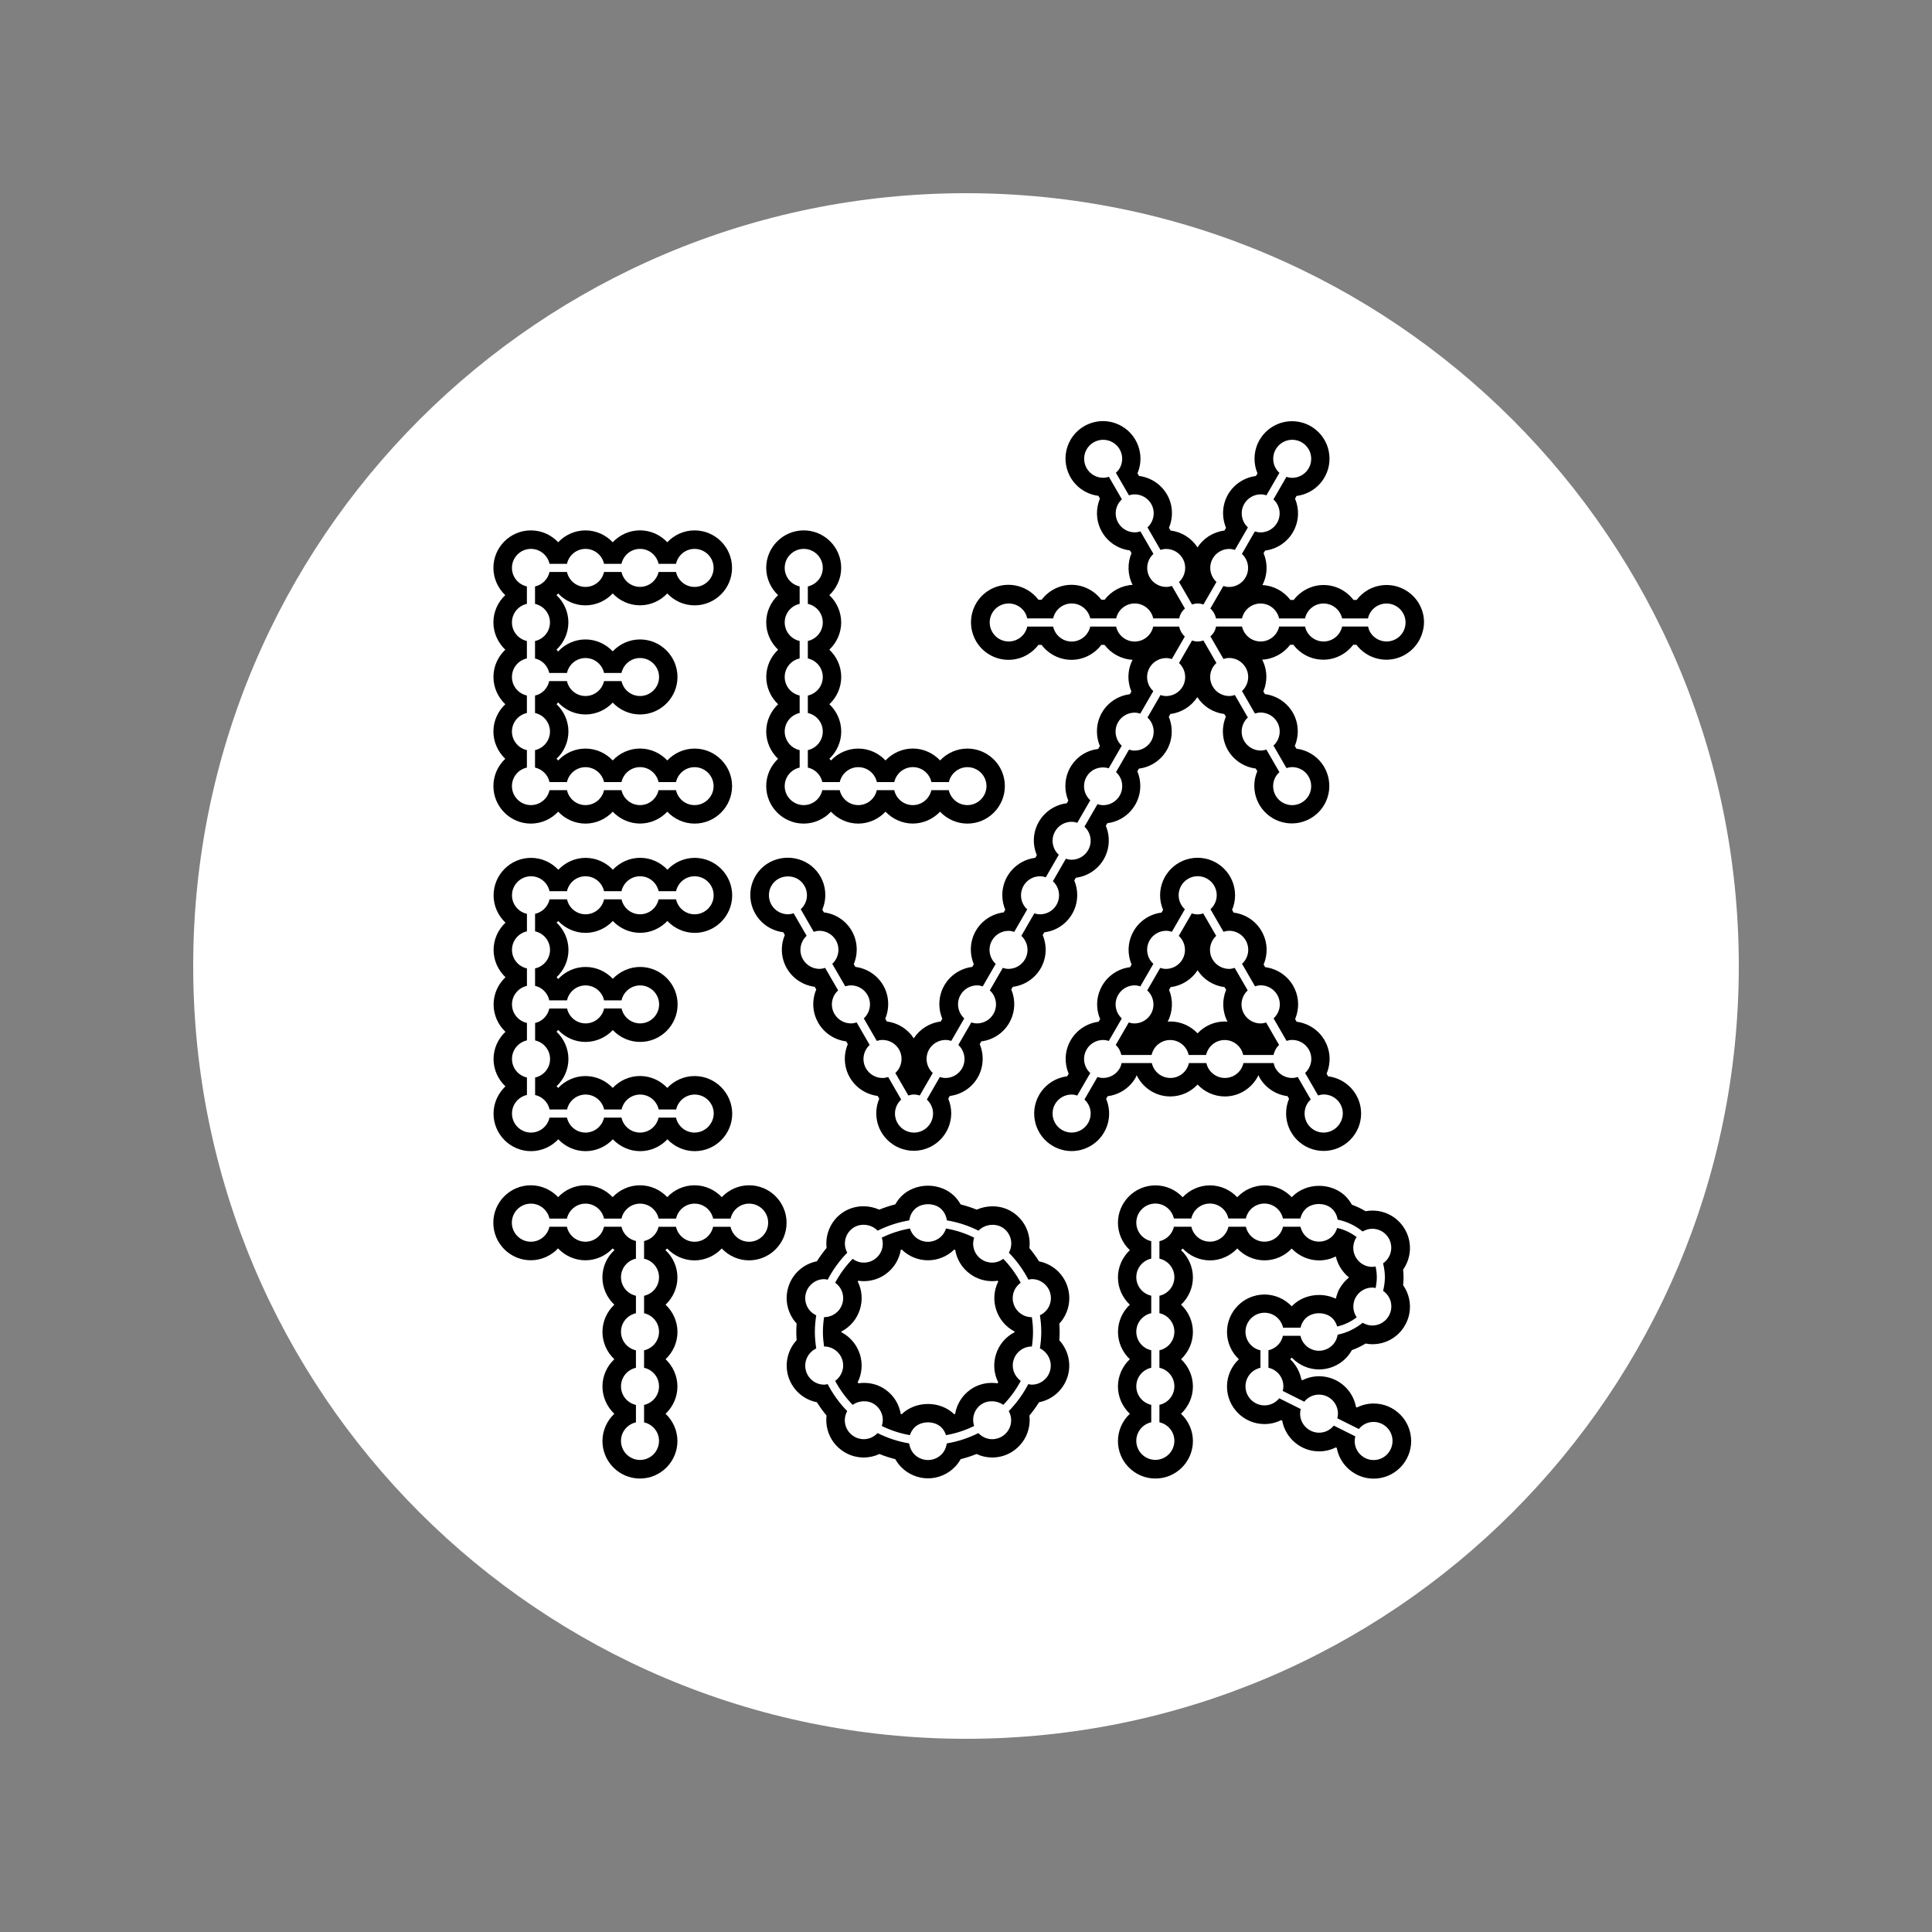
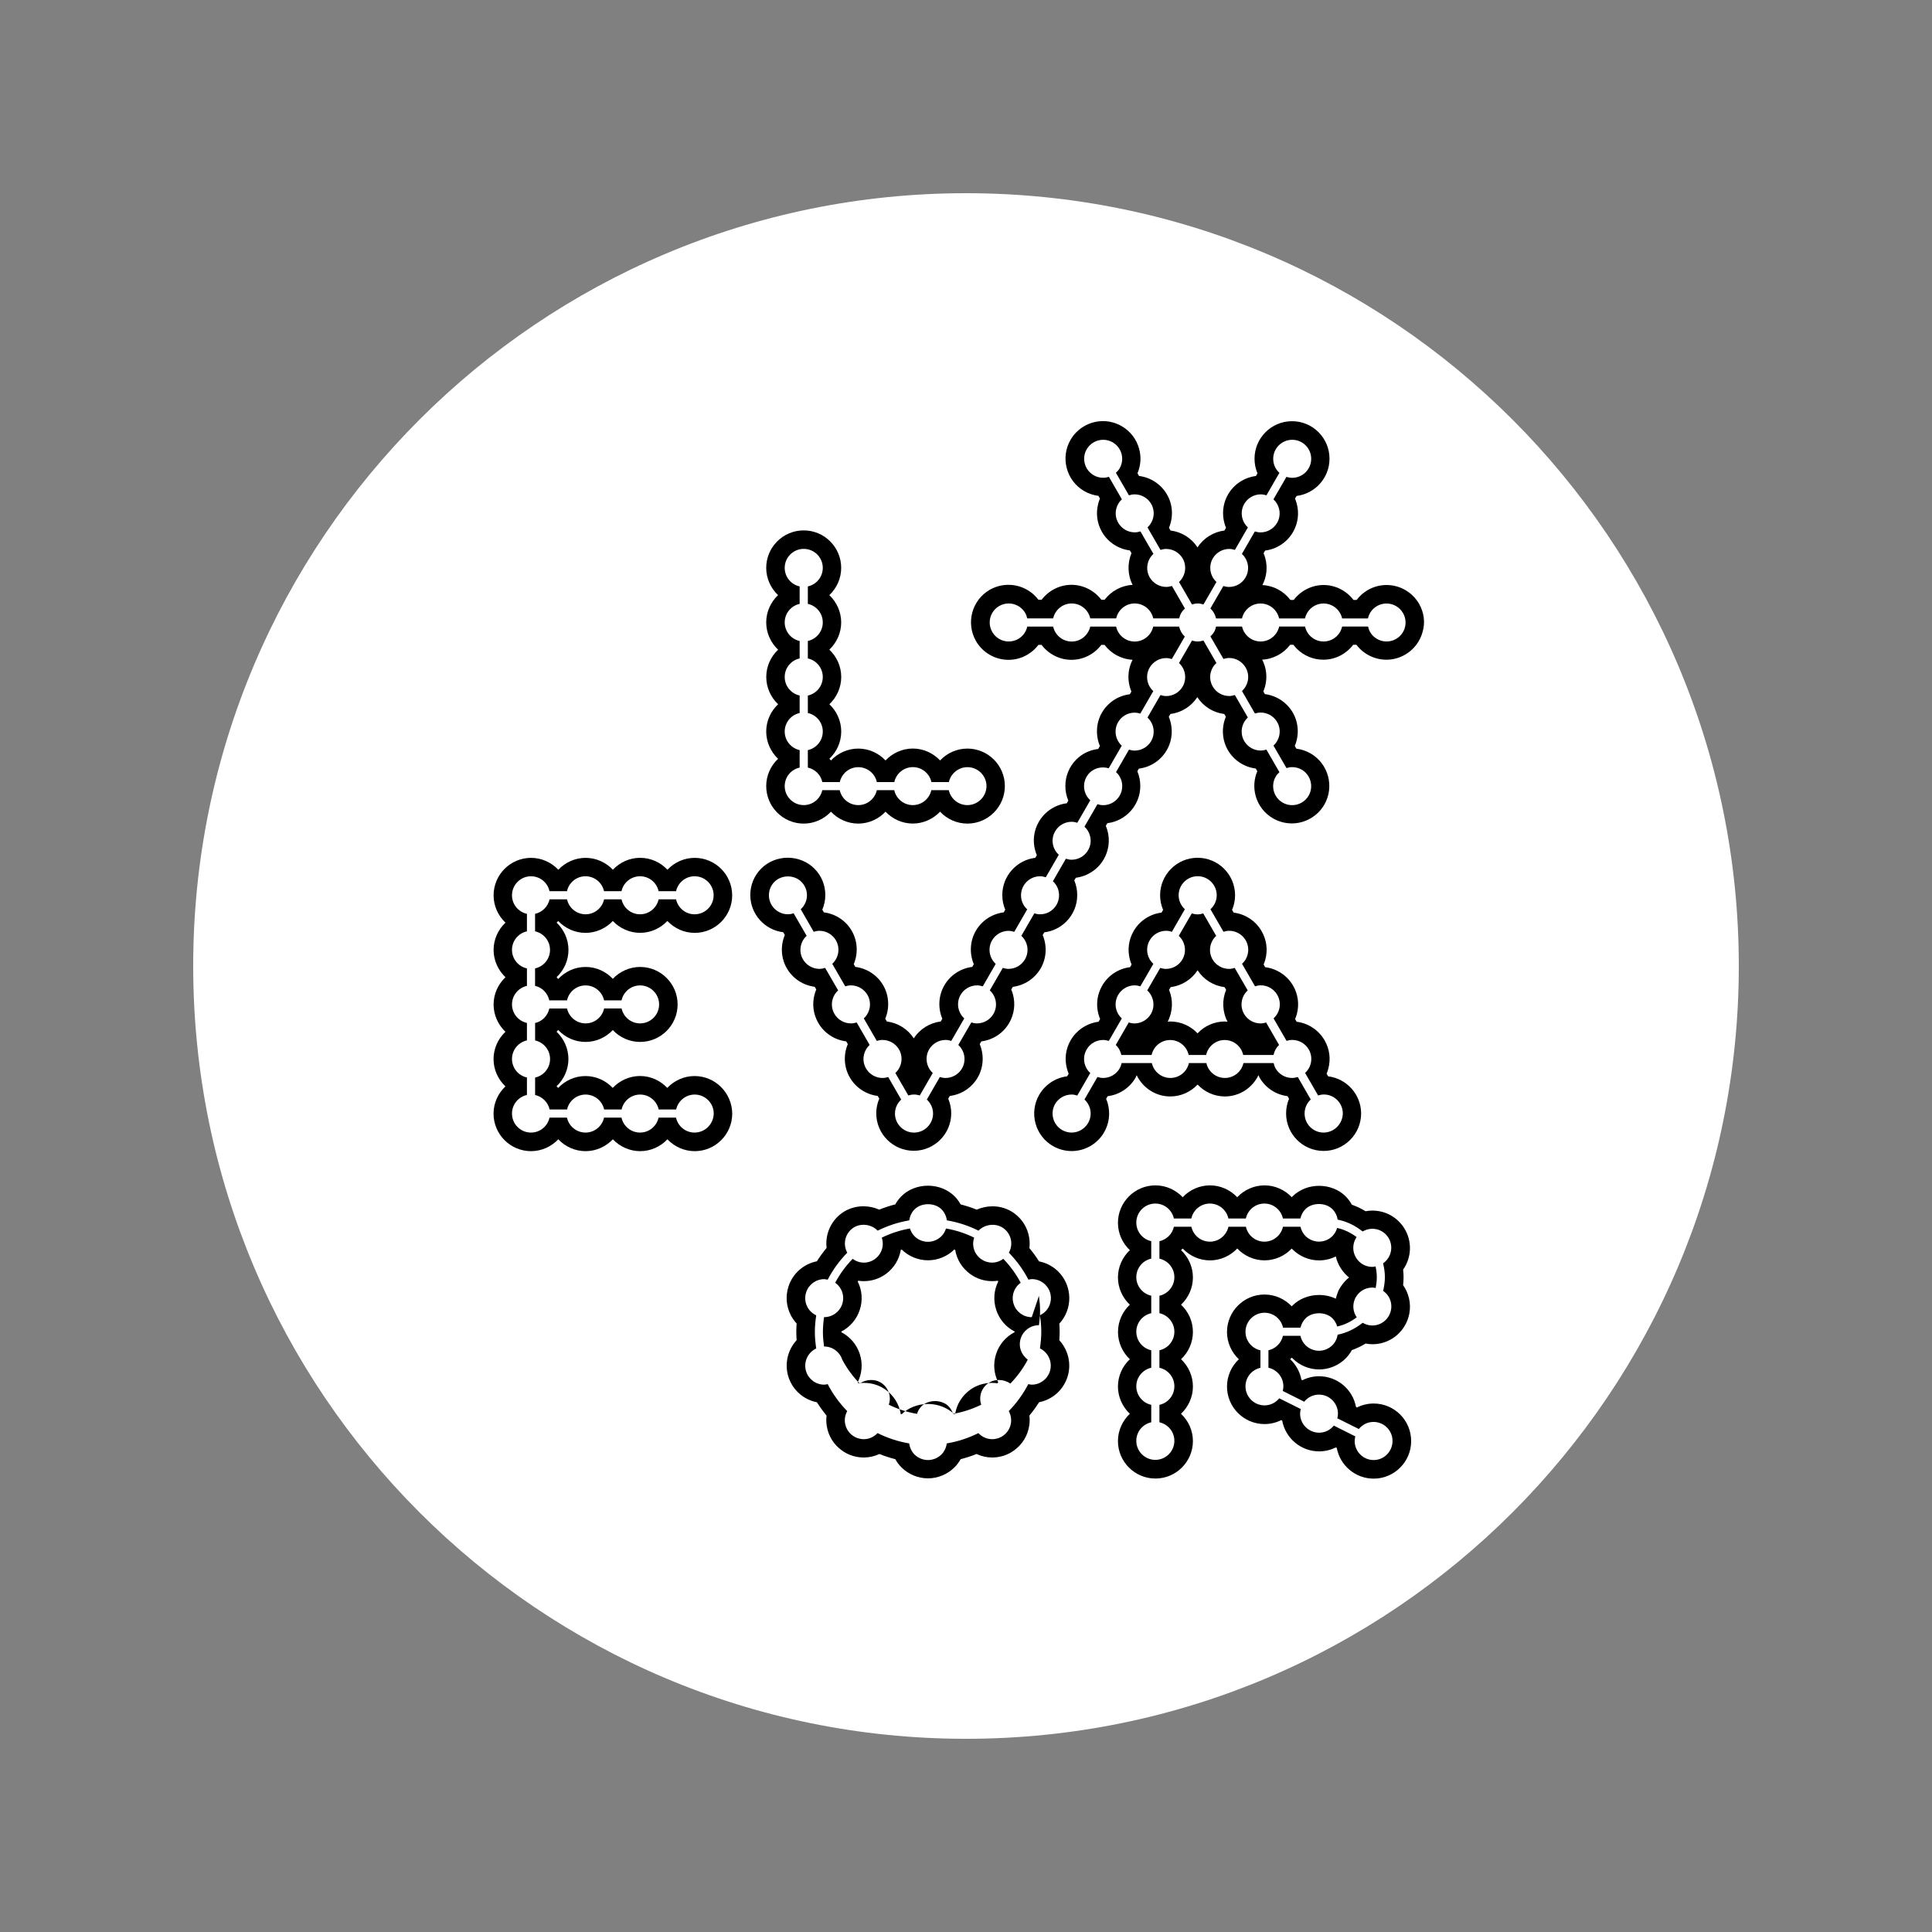
<svg xmlns="http://www.w3.org/2000/svg" version="1.1" id="Layer_1" x="0px" y="0px" viewBox="0 0 425.2 425.2" style="enable-background:new 0 0 425.2 425.2;" xml:space="preserve">
  <rect x="0" y="0" width="425.2" height="425.2" fill="#808080" stroke="none" />
  <style type="text/css">
	.st0{fill:#FFFFFF;}
</style>
  <g>
    <path class="st0" d="M382.68,212.6c0,93.93-76.15,170.08-170.08,170.08c-93.93,0-170.08-76.15-170.08-170.08   c0-93.93,76.15-170.08,170.08-170.08C306.53,42.52,382.68,118.67,382.68,212.6z" />
  </g>
  <g>
    <g>
      <g>
        <path d="M212.9,164.75c-2.32,0-4.48,0.99-6,2.61c-1.53-1.62-3.68-2.62-6-2.62c-2.32,0-4.48,1-6.01,2.62     c-1.53-1.62-3.68-2.61-6-2.61c-2.32,0-4.48,0.99-6,2.61c-0.12-0.12-0.24-0.25-0.36-0.37c1.61-1.52,2.61-3.67,2.61-6     c0-2.32-1-4.48-2.61-6c1.62-1.53,2.61-3.68,2.61-6.01c0-2.32-1-4.48-2.62-6c1.62-1.53,2.61-3.68,2.61-6c0-2.32-1-4.48-2.61-6     c1.62-1.53,2.61-3.68,2.61-6c0-4.55-3.7-8.25-8.25-8.25c-4.55,0-8.25,3.7-8.25,8.25c0,2.32,1,4.48,2.61,6     c-1.62,1.52-2.61,3.68-2.61,6c0,2.32,1,4.48,2.62,6.01c-1.62,1.52-2.61,3.68-2.61,6c0,2.32,1,4.48,2.61,6     c-1.62,1.52-2.62,3.68-2.62,6c0,2.32,1,4.48,2.61,6.01c-1.62,1.52-2.61,3.68-2.61,6c0,4.55,3.7,8.26,8.25,8.26     c2.32,0,4.48-1,6-2.62c1.52,1.62,3.68,2.62,6,2.62c2.32,0,4.48-1,6.01-2.62c1.53,1.61,3.68,2.61,6,2.61c2.32,0,4.47-1,6-2.61     c1.52,1.62,3.68,2.62,6.01,2.62c4.55,0,8.25-3.71,8.25-8.26C221.16,168.45,217.45,164.75,212.9,164.75z M212.9,177.19     c-2,0-3.67-1.41-4.09-3.29h-3.84c-0.41,1.88-2.08,3.29-4.08,3.29c-2,0-3.67-1.41-4.08-3.29h-3.84c-0.41,1.88-2.08,3.29-4.08,3.29     c-2,0-3.67-1.41-4.08-3.29h-3.84c-0.41,1.88-2.08,3.29-4.08,3.29c-2.31,0-4.19-1.88-4.19-4.18c0-2,1.41-3.67,3.29-4.08v-3.84     c-1.88-0.42-3.29-2.09-3.29-4.09s1.41-3.67,3.29-4.08v-3.85c-1.88-0.41-3.29-2.08-3.29-4.08c0-2,1.41-3.67,3.29-4.08v-3.84     c-1.88-0.41-3.29-2.09-3.29-4.09c0-2,1.41-3.67,3.29-4.08v-3.84c-1.88-0.41-3.29-2.08-3.29-4.08c0-2.31,1.88-4.18,4.19-4.18     c2.31,0,4.19,1.87,4.19,4.18c0,2-1.41,3.67-3.29,4.08v3.84c1.88,0.41,3.29,2.08,3.29,4.08c0,2-1.41,3.67-3.29,4.09v3.84     c1.88,0.41,3.29,2.09,3.29,4.09c0,2-1.41,3.67-3.29,4.08v3.84c1.88,0.41,3.29,2.08,3.29,4.08s-1.41,3.67-3.29,4.09v3.84     c1.59,0.35,2.84,1.6,3.19,3.19h3.84c0.42-1.87,2.08-3.28,4.08-3.28c2,0,3.67,1.41,4.08,3.28h3.84c0.41-1.87,2.08-3.29,4.09-3.29     c2,0,3.67,1.42,4.08,3.29h3.84c0.42-1.87,2.09-3.28,4.09-3.28c2.31,0,4.19,1.88,4.19,4.18     C217.09,175.31,215.21,177.19,212.9,177.19z" />
      </g>
      <g>
-         <path d="M152.86,164.75c-2.32,0-4.48,0.99-6,2.61c-1.52-1.62-3.68-2.62-6.01-2.62c-2.32,0-4.48,1-6,2.62     c-1.53-1.62-3.68-2.61-6-2.61c-2.32,0-4.47,0.99-6,2.61c-0.12-0.12-0.24-0.25-0.36-0.37c1.62-1.52,2.61-3.67,2.61-6     c0-2.32-0.99-4.48-2.61-6c0.13-0.12,0.22-0.27,0.34-0.4c1.51,1.62,3.64,2.65,6.02,2.65c2.32,0,4.48-1,6-2.61     c1.53,1.62,3.68,2.61,6,2.61c4.55,0,8.25-3.7,8.25-8.25c0-4.55-3.7-8.26-8.25-8.26c-2.32,0-4.48,1-6,2.62     c-1.53-1.62-3.68-2.62-6-2.62c-2.38,0-4.51,1.03-6.02,2.65c-0.12-0.13-0.22-0.28-0.35-0.4c1.62-1.53,2.61-3.68,2.61-6     c0-2.32-0.99-4.48-2.61-6c0.12-0.12,0.25-0.24,0.36-0.36c1.53,1.62,3.68,2.61,6,2.61c2.32,0,4.48-1,6.01-2.62     c1.52,1.62,3.68,2.61,6,2.61c2.32,0,4.48-0.99,6-2.61c1.53,1.62,3.68,2.62,6.01,2.62c4.55,0,8.25-3.7,8.25-8.25     c0-4.55-3.7-8.25-8.25-8.25c-2.32,0-4.48,0.99-6,2.61c-1.52-1.62-3.68-2.62-6.01-2.62c-2.32,0-4.48,1-6,2.62     c-1.53-1.62-3.68-2.61-6-2.61c-2.32,0-4.48,0.99-6,2.61c-1.53-1.62-3.68-2.61-6.01-2.61c-4.55,0-8.25,3.7-8.25,8.25     c0,2.32,1,4.48,2.61,6c-1.62,1.52-2.61,3.68-2.61,6c0,2.32,1,4.48,2.62,6.01c-1.62,1.52-2.61,3.68-2.61,6c0,2.32,1,4.48,2.61,6     c-1.62,1.52-2.62,3.68-2.62,6c0,2.32,1,4.48,2.61,6.01c-1.62,1.52-2.61,3.68-2.61,6c0,4.55,3.7,8.26,8.25,8.26     c2.32,0,4.48-1,6.01-2.62c1.53,1.62,3.68,2.62,6,2.62c2.32,0,4.48-1,6.01-2.62c1.52,1.61,3.68,2.61,6,2.61c2.32,0,4.48-1,6-2.61     c1.53,1.62,3.68,2.62,6.01,2.62c4.55,0,8.25-3.71,8.25-8.26C161.11,168.45,157.4,164.75,152.86,164.75z M152.86,177.19     c-2,0-3.67-1.41-4.08-3.29h-3.84c-0.42,1.88-2.09,3.29-4.08,3.29c-2,0-3.67-1.41-4.08-3.29h-3.84c-0.41,1.88-2.08,3.29-4.08,3.29     c-2,0-3.67-1.41-4.08-3.29h-3.84c-0.41,1.88-2.09,3.29-4.09,3.29c-2.31,0-4.18-1.88-4.18-4.18c0-2,1.41-3.67,3.29-4.08v-3.84     c-1.88-0.42-3.29-2.09-3.29-4.09s1.41-3.67,3.29-4.08v-3.85c-1.88-0.41-3.29-2.08-3.29-4.08c0-2,1.41-3.67,3.29-4.08v-3.84     c-1.88-0.41-3.29-2.09-3.29-4.09c0-2,1.41-3.67,3.29-4.08v-3.84c-1.88-0.41-3.29-2.08-3.29-4.08c0-2.31,1.88-4.18,4.18-4.18     c2,0,3.67,1.41,4.09,3.29h3.84c0.41-1.88,2.08-3.29,4.08-3.29c2,0,3.67,1.41,4.08,3.29h3.84c0.41-1.88,2.08-3.29,4.08-3.29     c2,0,3.67,1.41,4.08,3.29h3.84c0.41-1.88,2.08-3.29,4.08-3.29c2.31,0,4.19,1.87,4.19,4.18c0,2.31-1.88,4.19-4.19,4.19     c-2,0-3.67-1.41-4.08-3.29h-3.84c-0.42,1.87-2.09,3.28-4.08,3.28c-2,0-3.67-1.41-4.08-3.28h-3.84c-0.41,1.88-2.08,3.29-4.08,3.29     c-2,0-3.67-1.41-4.08-3.29h-3.84c-0.35,1.59-1.6,2.83-3.19,3.19v3.84c1.88,0.41,3.29,2.08,3.29,4.08c0,2-1.41,3.67-3.29,4.09     v3.84c1.58,0.35,2.78,1.61,3.13,3.19h3.9c0.41-1.88,2.08-3.29,4.08-3.29c2,0,3.67,1.41,4.08,3.29h3.84     c0.41-1.88,2.08-3.29,4.08-3.29c2.31,0,4.19,1.88,4.19,4.18c0,2.31-1.88,4.18-4.19,4.18c-2,0-3.67-1.41-4.08-3.29h-3.84     c-0.41,1.88-2.08,3.29-4.08,3.29c-2,0-3.67-1.41-4.08-3.28h-3.9c-0.36,1.58-1.55,2.84-3.13,3.18v3.84     c1.88,0.41,3.29,2.08,3.29,4.08s-1.41,3.67-3.29,4.09v3.84c1.59,0.35,2.84,1.6,3.19,3.19h3.84c0.41-1.87,2.08-3.28,4.08-3.28     c2,0,3.67,1.41,4.08,3.28h3.84c0.41-1.87,2.08-3.29,4.08-3.29c2,0,3.67,1.42,4.08,3.29h3.84c0.41-1.87,2.08-3.28,4.08-3.28     c2.31,0,4.19,1.88,4.19,4.18C157.04,175.31,155.16,177.19,152.86,177.19z" />
-       </g>
+         </g>
    </g>
    <g>
      <g>
-         <path d="M233.14,294.97c0.04-0.63,0.07-1.24,0.07-1.84c0-0.6-0.02-1.2-0.07-1.83c0.51-0.54,0.94-1.16,1.29-1.84     c1-1.96,1.18-4.2,0.5-6.31c-0.94-2.89-3.35-4.97-6.25-5.54c-0.65-1.02-1.36-2-2.13-2.93c0.09-0.74,0.08-1.5-0.04-2.26     c-0.34-2.18-1.51-4.09-3.29-5.39c-1.38-1.01-3.03-1.54-4.79-1.54c-1.21,0-2.39,0.26-3.47,0.73c-1.15-0.46-2.34-0.84-3.54-1.15     c-0.37-0.66-0.82-1.27-1.35-1.8c-1.47-1.47-3.6-2.32-5.84-2.32c-2.24,0-4.37,0.84-5.84,2.31c-0.53,0.53-0.99,1.14-1.35,1.8     c-1.21,0.31-2.39,0.7-3.54,1.16c-1.08-0.48-2.26-0.74-3.47-0.74c-1.75,0-3.41,0.53-4.79,1.53c-2.46,1.79-3.66,4.75-3.32,7.63     c-0.77,0.94-1.49,1.92-2.14,2.95c-2.9,0.57-5.31,2.66-6.25,5.55c-0.68,2.09-0.5,4.33,0.5,6.3c0.35,0.67,0.78,1.29,1.29,1.84     c-0.04,0.63-0.07,1.23-0.07,1.83c0,0.6,0.03,1.21,0.07,1.84c-1.96,2.13-2.72,5.22-1.79,8.12c0.94,2.88,3.34,4.97,6.25,5.54     c0.65,1.02,1.36,2.01,2.13,2.94c-0.09,0.74-0.08,1.5,0.04,2.26c0.34,2.18,1.51,4.09,3.29,5.38c1.42,1.04,3.1,1.58,4.86,1.58     c1.19,0,2.36-0.26,3.44-0.77c1.14,0.46,2.31,0.84,3.5,1.14c0.37,0.67,0.82,1.27,1.35,1.8c1.54,1.54,3.67,2.42,5.84,2.42     c2.17,0,4.29-0.88,5.83-2.42c0.54-0.53,0.99-1.14,1.36-1.8c1.19-0.3,2.36-0.68,3.5-1.14c1.08,0.51,2.25,0.77,3.44,0.77     c1.76,0,3.44-0.54,4.85-1.58c1.78-1.3,2.96-3.21,3.3-5.39c0.12-0.76,0.13-1.51,0.04-2.26c0.77-0.93,1.48-1.91,2.13-2.93     c2.9-0.57,5.31-2.66,6.25-5.56C235.86,300.19,235.1,297.11,233.14,294.97z M231.05,301.84c-0.56,1.73-2.16,2.9-3.98,2.9h0     c-0.26,0-0.51-0.07-0.76-0.12c-1.14,2.19-2.59,4.19-4.3,5.94c0.44,0.81,0.62,1.73,0.48,2.65c-0.17,1.11-0.77,2.08-1.67,2.73     c-0.72,0.52-1.57,0.8-2.46,0.8c-1.16,0-2.24-0.5-3.03-1.34c-2.16,1.08-4.5,1.86-6.96,2.27c-0.12,0.91-0.52,1.78-1.18,2.44     c-0.78,0.78-1.86,1.22-2.96,1.22c-1.1,0-2.18-0.45-2.96-1.22c-0.65-0.66-1.05-1.53-1.17-2.44c-2.46-0.41-4.8-1.19-6.96-2.27     c-0.79,0.83-1.87,1.34-3.03,1.34c-0.89,0-1.74-0.28-2.46-0.8c-0.9-0.66-1.5-1.63-1.67-2.73c-0.15-0.92,0.04-1.84,0.48-2.65     c-1.71-1.75-3.16-3.75-4.3-5.94c-0.25,0.05-0.5,0.12-0.76,0.12h0c-1.82,0-3.42-1.16-3.98-2.9c-0.65-2.03,0.34-4.18,2.22-5.07     c-0.18-1.19-0.3-2.4-0.3-3.64c0-1.25,0.12-2.46,0.3-3.65c-0.84-0.39-1.53-1.03-1.96-1.87c-0.51-1-0.6-2.13-0.26-3.19     c0.57-1.73,2.16-2.9,3.98-2.9c0.26,0,0.51,0.08,0.76,0.12c1.14-2.19,2.59-4.19,4.31-5.94c-1-1.82-0.53-4.13,1.19-5.39     c1.66-1.21,4.1-0.92,5.5,0.54c2.16-1.08,4.5-1.85,6.96-2.27c0.12-0.91,0.52-1.78,1.17-2.43c1.5-1.5,4.43-1.5,5.92,0     c0.65,0.66,1.06,1.52,1.18,2.43c2.46,0.41,4.79,1.18,6.96,2.27c1.4-1.45,3.84-1.74,5.5-0.54c0.9,0.66,1.5,1.63,1.67,2.73     c0.14,0.93-0.04,1.85-0.48,2.66c1.71,1.75,3.16,3.75,4.3,5.93c0.25-0.05,0.5-0.12,0.76-0.12c1.82,0,3.42,1.17,3.98,2.89     c0.35,1.07,0.25,2.2-0.25,3.19c-0.43,0.84-1.12,1.48-1.96,1.87c0.18,1.2,0.3,2.41,0.3,3.65c0,1.24-0.12,2.45-0.3,3.64     C230.72,297.65,231.71,299.81,231.05,301.84z M227.07,289.89c-1.82,0-3.42-1.16-3.98-2.89c-0.35-1.06-0.26-2.2,0.25-3.2     c0.31-0.61,0.76-1.1,1.3-1.49c-1.03-1.94-2.32-3.7-3.83-5.26c-0.71,0.52-1.57,0.83-2.46,0.83c-0.89,0-1.74-0.28-2.46-0.8     c-0.9-0.66-1.5-1.63-1.67-2.73c-0.11-0.67-0.03-1.33,0.18-1.96c-1.93-0.96-4.01-1.64-6.2-2.02c-0.2,0.63-0.53,1.22-1.01,1.7     c-0.78,0.78-1.86,1.23-2.96,1.23c-1.11,0-2.19-0.45-2.96-1.23c-0.47-0.47-0.8-1.06-1.01-1.7c-2.19,0.38-4.27,1.07-6.2,2.02     c0.21,0.62,0.28,1.29,0.18,1.96c-0.17,1.1-0.77,2.07-1.67,2.73c-0.72,0.53-1.57,0.8-2.46,0.8c-0.9,0-1.75-0.31-2.46-0.83     c-1.51,1.56-2.81,3.33-3.84,5.26c0.54,0.38,0.99,0.88,1.3,1.49c0.51,0.99,0.6,2.13,0.25,3.19c-0.56,1.73-2.16,2.89-3.98,2.89     c-0.01,0-0.01,0-0.02,0c-0.15,1.06-0.25,2.14-0.25,3.24c0,1.1,0.1,2.17,0.25,3.23c0.01,0,0.01-0.01,0.02-0.01     c1.82,0,3.42,1.16,3.98,2.89c0.58,1.78-0.11,3.65-1.55,4.68c1.03,1.94,2.33,3.71,3.84,5.27c1.43-1,3.47-1.09,4.92-0.04     c0.9,0.66,1.49,1.63,1.67,2.73c0.11,0.67,0.03,1.33-0.18,1.96c1.93,0.95,4.01,1.64,6.2,2.02c0.2-0.63,0.54-1.22,1.01-1.69     c1.5-1.5,4.43-1.5,5.92,0c0.47,0.47,0.81,1.06,1.01,1.69c2.19-0.38,4.27-1.07,6.2-2.02c-0.21-0.62-0.28-1.29-0.18-1.96     c0.17-1.1,0.77-2.08,1.67-2.73c1.45-1.05,3.49-0.96,4.92,0.04c1.52-1.56,2.81-3.33,3.84-5.27c-1.44-1.04-2.13-2.91-1.55-4.68     c0.56-1.73,2.16-2.89,3.98-2.89c0.01,0,0.01,0.01,0.02,0.01c0.15-1.06,0.25-2.13,0.25-3.23c0-1.1-0.1-2.18-0.25-3.24     C227.08,289.89,227.07,289.89,227.07,289.89z M223.27,293.21c-1.89,0.97-3.37,2.67-4.05,4.79c-0.69,2.12-0.48,4.34,0.47,6.22     c-0.05,0.07-0.11,0.14-0.16,0.22c-0.41-0.06-0.83-0.09-1.25-0.09c-1.75,0-3.41,0.53-4.78,1.53c-1.77,1.28-2.93,3.16-3.29,5.31     c-0.07,0.02-0.14,0.05-0.2,0.06c-1.47-1.44-3.57-2.26-5.78-2.26c-2.21,0-4.32,0.82-5.79,2.26c-0.06-0.02-0.13-0.04-0.2-0.06     c-0.36-2.15-1.52-4.03-3.28-5.3c-1.38-1.01-3.04-1.54-4.79-1.54c-0.42,0-0.84,0.03-1.25,0.09c-0.05-0.07-0.11-0.15-0.16-0.22     c0.95-1.89,1.15-4.11,0.47-6.22c-0.69-2.12-2.17-3.82-4.05-4.79v-0.17c1.89-0.98,3.37-2.67,4.05-4.79     c0.67-2.07,0.51-4.28-0.46-6.22c0.04-0.06,0.08-0.11,0.12-0.16c0.4,0.06,0.81,0.09,1.22,0.09c1.75,0,3.43-0.54,4.86-1.58     c1.76-1.29,2.92-3.17,3.28-5.31c0.07-0.02,0.14-0.04,0.2-0.07c1.53,1.51,3.63,2.37,5.79,2.37c2.15,0,4.25-0.86,5.78-2.37     c0.06,0.02,0.13,0.04,0.2,0.07c0.36,2.14,1.52,4.03,3.29,5.31c1.42,1.04,3.1,1.58,4.85,1.58c0.41,0,0.81-0.03,1.22-0.09     c0.04,0.05,0.08,0.11,0.12,0.16c-0.97,1.95-1.13,4.15-0.46,6.22c0.69,2.13,2.17,3.82,4.05,4.79V293.21z" />
+         <path d="M233.14,294.97c0.04-0.63,0.07-1.24,0.07-1.84c0-0.6-0.02-1.2-0.07-1.83c0.51-0.54,0.94-1.16,1.29-1.84     c1-1.96,1.18-4.2,0.5-6.31c-0.94-2.89-3.35-4.97-6.25-5.54c-0.65-1.02-1.36-2-2.13-2.93c0.09-0.74,0.08-1.5-0.04-2.26     c-0.34-2.18-1.51-4.09-3.29-5.39c-1.38-1.01-3.03-1.54-4.79-1.54c-1.21,0-2.39,0.26-3.47,0.73c-1.15-0.46-2.34-0.84-3.54-1.15     c-0.37-0.66-0.82-1.27-1.35-1.8c-1.47-1.47-3.6-2.32-5.84-2.32c-2.24,0-4.37,0.84-5.84,2.31c-0.53,0.53-0.99,1.14-1.35,1.8     c-1.21,0.31-2.39,0.7-3.54,1.16c-1.08-0.48-2.26-0.74-3.47-0.74c-1.75,0-3.41,0.53-4.79,1.53c-2.46,1.79-3.66,4.75-3.32,7.63     c-0.77,0.94-1.49,1.92-2.14,2.95c-2.9,0.57-5.31,2.66-6.25,5.55c-0.68,2.09-0.5,4.33,0.5,6.3c0.35,0.67,0.78,1.29,1.29,1.84     c-0.04,0.63-0.07,1.23-0.07,1.83c0,0.6,0.03,1.21,0.07,1.84c-1.96,2.13-2.72,5.22-1.79,8.12c0.94,2.88,3.34,4.97,6.25,5.54     c0.65,1.02,1.36,2.01,2.13,2.94c-0.09,0.74-0.08,1.5,0.04,2.26c0.34,2.18,1.51,4.09,3.29,5.38c1.42,1.04,3.1,1.58,4.86,1.58     c1.19,0,2.36-0.26,3.44-0.77c1.14,0.46,2.31,0.84,3.5,1.14c0.37,0.67,0.82,1.27,1.35,1.8c1.54,1.54,3.67,2.42,5.84,2.42     c2.17,0,4.29-0.88,5.83-2.42c0.54-0.53,0.99-1.14,1.36-1.8c1.19-0.3,2.36-0.68,3.5-1.14c1.08,0.51,2.25,0.77,3.44,0.77     c1.76,0,3.44-0.54,4.85-1.58c1.78-1.3,2.96-3.21,3.3-5.39c0.12-0.76,0.13-1.51,0.04-2.26c0.77-0.93,1.48-1.91,2.13-2.93     c2.9-0.57,5.31-2.66,6.25-5.56C235.86,300.19,235.1,297.11,233.14,294.97z M231.05,301.84c-0.56,1.73-2.16,2.9-3.98,2.9h0     c-0.26,0-0.51-0.07-0.76-0.12c-1.14,2.19-2.59,4.19-4.3,5.94c0.44,0.81,0.62,1.73,0.48,2.65c-0.17,1.11-0.77,2.08-1.67,2.73     c-0.72,0.52-1.57,0.8-2.46,0.8c-1.16,0-2.24-0.5-3.03-1.34c-2.16,1.08-4.5,1.86-6.96,2.27c-0.12,0.91-0.52,1.78-1.18,2.44     c-0.78,0.78-1.86,1.22-2.96,1.22c-1.1,0-2.18-0.45-2.96-1.22c-0.65-0.66-1.05-1.53-1.17-2.44c-2.46-0.41-4.8-1.19-6.96-2.27     c-0.79,0.83-1.87,1.34-3.03,1.34c-0.89,0-1.74-0.28-2.46-0.8c-0.9-0.66-1.5-1.63-1.67-2.73c-0.15-0.92,0.04-1.84,0.48-2.65     c-1.71-1.75-3.16-3.75-4.3-5.94c-0.25,0.05-0.5,0.12-0.76,0.12h0c-1.82,0-3.42-1.16-3.98-2.9c-0.65-2.03,0.34-4.18,2.22-5.07     c-0.18-1.19-0.3-2.4-0.3-3.64c0-1.25,0.12-2.46,0.3-3.65c-0.84-0.39-1.53-1.03-1.96-1.87c-0.51-1-0.6-2.13-0.26-3.19     c0.57-1.73,2.16-2.9,3.98-2.9c0.26,0,0.51,0.08,0.76,0.12c1.14-2.19,2.59-4.19,4.31-5.94c-1-1.82-0.53-4.13,1.19-5.39     c1.66-1.21,4.1-0.92,5.5,0.54c2.16-1.08,4.5-1.85,6.96-2.27c0.12-0.91,0.52-1.78,1.17-2.43c1.5-1.5,4.43-1.5,5.92,0     c0.65,0.66,1.06,1.52,1.18,2.43c2.46,0.41,4.79,1.18,6.96,2.27c1.4-1.45,3.84-1.74,5.5-0.54c0.9,0.66,1.5,1.63,1.67,2.73     c0.14,0.93-0.04,1.85-0.48,2.66c1.71,1.75,3.16,3.75,4.3,5.93c0.25-0.05,0.5-0.12,0.76-0.12c1.82,0,3.42,1.17,3.98,2.89     c0.35,1.07,0.25,2.2-0.25,3.19c-0.43,0.84-1.12,1.48-1.96,1.87c0.18,1.2,0.3,2.41,0.3,3.65c0,1.24-0.12,2.45-0.3,3.64     C230.72,297.65,231.71,299.81,231.05,301.84z M227.07,289.89c-1.82,0-3.42-1.16-3.98-2.89c-0.35-1.06-0.26-2.2,0.25-3.2     c0.31-0.61,0.76-1.1,1.3-1.49c-1.03-1.94-2.32-3.7-3.83-5.26c-0.71,0.52-1.57,0.83-2.46,0.83c-0.89,0-1.74-0.28-2.46-0.8     c-0.9-0.66-1.5-1.63-1.67-2.73c-0.11-0.67-0.03-1.33,0.18-1.96c-1.93-0.96-4.01-1.64-6.2-2.02c-0.2,0.63-0.53,1.22-1.01,1.7     c-0.78,0.78-1.86,1.23-2.96,1.23c-1.11,0-2.19-0.45-2.96-1.23c-0.47-0.47-0.8-1.06-1.01-1.7c-2.19,0.38-4.27,1.07-6.2,2.02     c0.21,0.62,0.28,1.29,0.18,1.96c-0.17,1.1-0.77,2.07-1.67,2.73c-0.72,0.53-1.57,0.8-2.46,0.8c-0.9,0-1.75-0.31-2.46-0.83     c-1.51,1.56-2.81,3.33-3.84,5.26c0.54,0.38,0.99,0.88,1.3,1.49c0.51,0.99,0.6,2.13,0.25,3.19c-0.56,1.73-2.16,2.89-3.98,2.89     c-0.01,0-0.01,0-0.02,0c-0.15,1.06-0.25,2.14-0.25,3.24c0,1.1,0.1,2.17,0.25,3.23c0.01,0,0.01-0.01,0.02-0.01     c1.82,0,3.42,1.16,3.98,2.89c1.03,1.94,2.33,3.71,3.84,5.27c1.43-1,3.47-1.09,4.92-0.04     c0.9,0.66,1.49,1.63,1.67,2.73c0.11,0.67,0.03,1.33-0.18,1.96c1.93,0.95,4.01,1.64,6.2,2.02c0.2-0.63,0.54-1.22,1.01-1.69     c1.5-1.5,4.43-1.5,5.92,0c0.47,0.47,0.81,1.06,1.01,1.69c2.19-0.38,4.27-1.07,6.2-2.02c-0.21-0.62-0.28-1.29-0.18-1.96     c0.17-1.1,0.77-2.08,1.67-2.73c1.45-1.05,3.49-0.96,4.92,0.04c1.52-1.56,2.81-3.33,3.84-5.27c-1.44-1.04-2.13-2.91-1.55-4.68     c0.56-1.73,2.16-2.89,3.98-2.89c0.01,0,0.01,0.01,0.02,0.01c0.15-1.06,0.25-2.13,0.25-3.23c0-1.1-0.1-2.18-0.25-3.24     C227.08,289.89,227.07,289.89,227.07,289.89z M223.27,293.21c-1.89,0.97-3.37,2.67-4.05,4.79c-0.69,2.12-0.48,4.34,0.47,6.22     c-0.05,0.07-0.11,0.14-0.16,0.22c-0.41-0.06-0.83-0.09-1.25-0.09c-1.75,0-3.41,0.53-4.78,1.53c-1.77,1.28-2.93,3.16-3.29,5.31     c-0.07,0.02-0.14,0.05-0.2,0.06c-1.47-1.44-3.57-2.26-5.78-2.26c-2.21,0-4.32,0.82-5.79,2.26c-0.06-0.02-0.13-0.04-0.2-0.06     c-0.36-2.15-1.52-4.03-3.28-5.3c-1.38-1.01-3.04-1.54-4.79-1.54c-0.42,0-0.84,0.03-1.25,0.09c-0.05-0.07-0.11-0.15-0.16-0.22     c0.95-1.89,1.15-4.11,0.47-6.22c-0.69-2.12-2.17-3.82-4.05-4.79v-0.17c1.89-0.98,3.37-2.67,4.05-4.79     c0.67-2.07,0.51-4.28-0.46-6.22c0.04-0.06,0.08-0.11,0.12-0.16c0.4,0.06,0.81,0.09,1.22,0.09c1.75,0,3.43-0.54,4.86-1.58     c1.76-1.29,2.92-3.17,3.28-5.31c0.07-0.02,0.14-0.04,0.2-0.07c1.53,1.51,3.63,2.37,5.79,2.37c2.15,0,4.25-0.86,5.78-2.37     c0.06,0.02,0.13,0.04,0.2,0.07c0.36,2.14,1.52,4.03,3.29,5.31c1.42,1.04,3.1,1.58,4.85,1.58c0.41,0,0.81-0.03,1.22-0.09     c0.04,0.05,0.08,0.11,0.12,0.16c-0.97,1.95-1.13,4.15-0.46,6.22c0.69,2.13,2.17,3.82,4.05,4.79V293.21z" />
      </g>
      <g>
        <path d="M302.32,308.89c-1.29,0-2.54,0.3-3.67,0.87l-0.22-0.11c-0.7-3.84-4.08-6.76-8.12-6.76c-1.29,0-2.54,0.3-3.67,0.87     l-0.22-0.11c-0.33-1.74-1.21-3.32-2.47-4.51c0.12-0.12,0.24-0.23,0.35-0.35c0.06,0.06,0.11,0.11,0.17,0.17     c1.54,1.54,3.66,2.43,5.84,2.43c2.18,0,4.31-0.88,5.84-2.42c0.54-0.54,1-1.16,1.37-1.83c1.05-0.38,2.06-0.86,3.03-1.45     c0.49,0.1,1,0.15,1.5,0.15c2.84,0,5.44-1.43,6.96-3.82c1.19-1.86,1.58-4.07,1.1-6.22c-0.24-1.07-0.69-2.08-1.31-2.96     c0.06-0.58,0.1-1.14,0.1-1.7c0-0.56-0.03-1.14-0.1-1.72c1.88-2.66,2.06-6.28,0.2-9.19c-1.53-2.38-4.12-3.8-6.96-3.8     c-0.5,0-1,0.04-1.5,0.14c-0.97-0.59-1.98-1.06-3.02-1.44c-0.37-0.68-0.84-1.3-1.38-1.85c-1.47-1.46-3.6-2.3-5.83-2.3     c-2.24,0-4.36,0.84-5.84,2.32c-0.06,0.06-0.12,0.12-0.18,0.18c-1.52-1.61-3.68-2.6-5.99-2.6c-2.32,0-4.48,0.99-6.01,2.61     c-1.53-1.62-3.68-2.61-6-2.61c-2.32,0-4.48,0.99-6,2.61c-1.53-1.62-3.68-2.61-6-2.61c-4.55,0-8.25,3.7-8.25,8.25     c0,2.32,1,4.48,2.62,6.01c-1.62,1.52-2.62,3.68-2.62,6c0,2.32,1,4.48,2.62,6c-1.62,1.52-2.61,3.68-2.61,6     c0,2.32,0.99,4.48,2.61,6c-1.62,1.52-2.62,3.68-2.62,6c0,2.32,1,4.48,2.62,6.01c-1.62,1.53-2.62,3.68-2.62,6     c0,4.55,3.7,8.25,8.25,8.25c4.55,0,8.25-3.71,8.25-8.25c0-2.32-1-4.48-2.62-6c1.62-1.53,2.62-3.68,2.62-6.01     c0-2.32-1-4.48-2.61-6c1.62-1.52,2.61-3.68,2.61-6c0-2.32-0.99-4.48-2.61-6c1.62-1.53,2.61-3.68,2.61-6c0-2.32-0.99-4.48-2.61-6     c0.13-0.12,0.25-0.24,0.36-0.36c1.53,1.61,3.68,2.61,6,2.61c2.33,0,4.48-1,6.01-2.62c1.53,1.62,3.68,2.61,6,2.61     c2.32,0,4.47-0.99,5.99-2.6c0.06,0.06,0.12,0.13,0.18,0.19c1.54,1.54,3.66,2.42,5.84,2.42c1.28,0,2.55-0.3,3.68-0.87     c0.21,0.92,0.58,1.8,1.1,2.61c0.5,0.78,1.11,1.46,1.81,2.02c-0.7,0.56-1.32,1.24-1.82,2.03l-0.26,0.41     c-0.2,0.31-0.35,0.64-0.44,0.97c-0.16,0.41-0.29,0.83-0.39,1.26c-1.12-0.53-2.38-0.82-3.69-0.82c-2.24,0-4.37,0.85-5.83,2.31     c-0.06,0.06-0.12,0.12-0.18,0.19c-1.52-1.61-3.68-2.6-5.99-2.6c-4.55,0-8.26,3.7-8.26,8.25c0,2.32,1,4.48,2.61,6     c-1.62,1.52-2.61,3.68-2.61,6c0,4.55,3.7,8.26,8.26,8.26c1.29,0,2.54-0.3,3.67-0.87l0.22,0.12c0.71,3.84,4.08,6.76,8.12,6.76     c1.29,0,2.54-0.3,3.67-0.87l0.22,0.11c0.7,3.84,4.08,6.76,8.12,6.76c4.55,0,8.25-3.71,8.25-8.25     C310.58,312.59,306.88,308.89,302.32,308.89z M302.32,321.33c-2.31,0-4.18-1.88-4.18-4.19c0-0.36,0.06-0.69,0.14-1.02l-4.73-2.37     c-0.77,0.95-1.92,1.56-3.23,1.56c-2.31,0-4.19-1.88-4.19-4.19c0-0.35,0.06-0.7,0.14-1.02l-4.73-2.36     c-0.77,0.95-1.93,1.56-3.24,1.56c-2.31,0-4.19-1.88-4.19-4.19c0-2,1.41-3.67,3.29-4.08v-3.85c-1.88-0.41-3.29-2.08-3.29-4.08     c0-2.3,1.88-4.19,4.19-4.19c2,0,3.67,1.41,4.08,3.29h3.84c0.17-0.78,0.56-1.5,1.12-2.06c1.49-1.49,4.43-1.49,5.92,0.01     c0.49,0.49,0.84,1.12,1.03,1.79c1.6-0.35,3.04-1.07,4.3-2.02c-0.3-0.44-0.52-0.94-0.64-1.47c-0.21-0.93-0.09-1.88,0.32-2.73     l-0.02-0.01l0.26-0.41c0.77-1.21,2.09-1.93,3.53-1.93c0.24,0,0.47,0.06,0.71,0.1c0.16-0.77,0.26-1.55,0.26-2.37     c0-0.82-0.1-1.61-0.27-2.38c-0.23,0.04-0.47,0.1-0.71,0.1c-1.44,0-2.76-0.72-3.53-1.93c-0.6-0.94-0.81-2.06-0.57-3.16     c0.12-0.53,0.34-1.03,0.64-1.47c-1.26-0.95-2.7-1.66-4.29-2.01c-0.2,0.67-0.54,1.29-1.03,1.79c-0.78,0.78-1.86,1.22-2.96,1.22     c-1.1,0-2.18-0.45-2.96-1.22c-0.56-0.56-0.95-1.29-1.12-2.06h-3.85c-0.41,1.87-2.08,3.29-4.08,3.29c-2,0-3.67-1.41-4.08-3.29     h-3.84c-0.41,1.87-2.09,3.29-4.08,3.29c-2,0-3.67-1.41-4.08-3.29h-3.84c-0.35,1.59-1.6,2.83-3.19,3.19v3.84     c1.88,0.41,3.29,2.08,3.29,4.08c0,1.99-1.41,3.67-3.29,4.08v3.84c1.88,0.41,3.29,2.09,3.29,4.08c0,2-1.41,3.67-3.29,4.08v3.85     c1.88,0.41,3.29,2.08,3.29,4.08c0,2-1.41,3.67-3.29,4.08v3.84c1.88,0.42,3.29,2.08,3.29,4.08c0,2.31-1.88,4.19-4.19,4.19     c-2.31,0-4.19-1.88-4.19-4.19c0-2,1.41-3.67,3.29-4.08v-3.84c-1.88-0.41-3.29-2.08-3.29-4.08c0-2,1.41-3.67,3.29-4.08v-3.85     c-1.88-0.41-3.29-2.08-3.29-4.08c0-2,1.41-3.66,3.29-4.08v-3.85c-1.88-0.41-3.29-2.08-3.29-4.08c0-2,1.41-3.67,3.29-4.08v-3.84     c-1.88-0.41-3.29-2.09-3.29-4.09c0-2.31,1.88-4.19,4.19-4.19c2,0,3.67,1.41,4.08,3.29h3.84c0.41-1.88,2.08-3.29,4.08-3.29     c2,0,3.67,1.41,4.08,3.29h3.84c0.41-1.88,2.08-3.29,4.08-3.29c2,0,3.67,1.41,4.08,3.29h3.84c0.17-0.77,0.56-1.5,1.12-2.07     c1.5-1.49,4.42-1.49,5.92,0c0.63,0.63,1.03,1.45,1.17,2.32c2.06,0.41,3.91,1.34,5.49,2.61c0.64-0.38,1.37-0.6,2.12-0.6     c1.44,0,2.76,0.71,3.53,1.93c1.21,1.9,0.69,4.4-1.15,5.68c0.24,0.97,0.4,1.99,0.4,3.04c0,1.05-0.16,2.05-0.39,3.02     c0.87,0.6,1.48,1.48,1.71,2.52c0.24,1.09,0.04,2.21-0.56,3.16c-0.77,1.21-2.09,1.94-3.53,1.94c-0.74,0-1.47-0.22-2.12-0.6     c-1.58,1.26-3.44,2.21-5.5,2.62c-0.14,0.87-0.54,1.69-1.16,2.31c-0.78,0.78-1.86,1.23-2.96,1.23c-1.1,0-2.18-0.45-2.96-1.23     c-0.56-0.56-0.95-1.28-1.12-2.06h-3.85c-0.35,1.58-1.6,2.83-3.19,3.18v3.85c1.88,0.41,3.29,2.08,3.29,4.08     c0,0.36-0.06,0.69-0.14,1.02l4.73,2.37c0.77-0.95,1.93-1.56,3.24-1.56c2.31,0,4.18,1.88,4.18,4.19c0,0.35-0.05,0.69-0.14,1.02     l4.73,2.36c0.77-0.94,1.92-1.56,3.23-1.56c2.31,0,4.19,1.87,4.19,4.18S304.63,321.33,302.32,321.33z" />
      </g>
      <g>
-         <path d="M164.86,260.86c-2.32,0-4.48,0.99-6.01,2.61c-1.53-1.62-3.68-2.61-6-2.61c-2.32,0-4.48,0.99-6,2.61     c-1.53-1.62-3.68-2.61-6.01-2.61c-2.32,0-4.48,0.99-6.01,2.61c-1.52-1.62-3.68-2.61-6-2.61c-2.32,0-4.48,0.99-6,2.61     c-1.53-1.62-3.68-2.61-6.01-2.61c-4.55,0-8.25,3.7-8.25,8.25c0,4.55,3.7,8.25,8.25,8.25c2.32,0,4.48-1,6-2.61     c1.53,1.62,3.68,2.62,6.01,2.62c2.32,0,4.48-1,6-2.61c0.12,0.12,0.27,0.22,0.4,0.35c-1.62,1.5-2.65,3.64-2.65,6.02     c0,2.32,1,4.48,2.62,6.01c-1.62,1.52-2.61,3.68-2.61,6c0,2.32,1,4.48,2.61,6c-1.62,1.52-2.61,3.68-2.61,6     c0,2.32,1,4.48,2.61,6.01c-1.62,1.53-2.61,3.68-2.61,6c0,4.55,3.7,8.25,8.25,8.25c4.55,0,8.25-3.71,8.25-8.25     c0-2.32-1-4.48-2.61-6c1.62-1.53,2.61-3.68,2.61-6.01c0-2.32-1-4.48-2.61-6c1.62-1.53,2.62-3.68,2.62-6c0-2.32-1-4.48-2.62-6     c1.62-1.53,2.61-3.68,2.61-6c0-2.38-1.03-4.52-2.65-6.02c0.13-0.12,0.28-0.22,0.4-0.34c1.52,1.61,3.68,2.61,6,2.61     c2.32,0,4.48-1,6.01-2.62c1.53,1.62,3.68,2.61,6,2.61c4.55,0,8.26-3.7,8.26-8.25C173.12,264.56,169.41,260.86,164.86,260.86z      M164.86,273.29c-2,0-3.67-1.41-4.08-3.29h-3.84c-0.41,1.88-2.08,3.29-4.08,3.29s-3.67-1.41-4.08-3.29h-3.84     c-0.35,1.58-1.61,2.78-3.19,3.13v3.89c1.88,0.41,3.29,2.08,3.29,4.08c0,2-1.41,3.67-3.29,4.08v3.84     c1.88,0.41,3.29,2.09,3.29,4.08c0,2-1.41,3.67-3.29,4.08v3.85c1.88,0.41,3.29,2.08,3.29,4.08c0,2-1.41,3.67-3.29,4.09v3.84     c1.88,0.42,3.29,2.08,3.29,4.08c0,2.31-1.88,4.19-4.18,4.19c-2.31,0-4.19-1.88-4.19-4.19c0-2,1.41-3.67,3.29-4.08v-3.84     c-1.88-0.42-3.29-2.08-3.29-4.09c0-2,1.41-3.67,3.29-4.08v-3.85c-1.88-0.41-3.29-2.08-3.29-4.08c0-2,1.41-3.67,3.29-4.08v-3.85     c-1.88-0.41-3.29-2.08-3.29-4.08c0-2,1.41-3.67,3.29-4.08v-3.89c-1.58-0.36-2.84-1.55-3.18-3.13h-3.85     c-0.41,1.88-2.08,3.29-4.08,3.29c-2,0-3.67-1.41-4.09-3.29h-3.84c-0.41,1.87-2.08,3.29-4.08,3.29c-2.31,0-4.19-1.88-4.19-4.19     c0-2.31,1.88-4.19,4.19-4.19c2,0,3.67,1.41,4.09,3.29h3.84c0.42-1.88,2.09-3.29,4.09-3.29c2,0,3.67,1.41,4.08,3.29h3.84     c0.41-1.88,2.09-3.29,4.09-3.29c2,0,3.67,1.41,4.08,3.29h3.84c0.41-1.88,2.08-3.29,4.08-3.29s3.67,1.41,4.08,3.29h3.84     c0.41-1.88,2.08-3.29,4.08-3.29c2.31,0,4.19,1.88,4.19,4.19C169.05,271.41,167.17,273.29,164.86,273.29z" />
-       </g>
+         </g>
    </g>
    <g>
      <g>
        <path d="M277.43,225.24c-1.49,0-2.88-0.8-3.63-2.09c-1-1.73-0.62-3.88,0.8-5.18l-2.86-4.95c-0.41,0.12-0.82,0.22-1.25,0.22     c-1.49,0-2.88-0.81-3.63-2.09c-1-1.73-0.61-3.89,0.81-5.18l-2.86-4.94c-0.4,0.13-0.81,0.21-1.26,0.21     c-0.44,0-0.86-0.09-1.26-0.21l-2.86,4.94c1.42,1.3,1.8,3.45,0.8,5.18c-0.74,1.29-2.14,2.09-3.63,2.09h0     c-0.43,0-0.85-0.09-1.25-0.22l-2.86,4.95c1.42,1.3,1.81,3.45,0.81,5.18c-0.75,1.29-2.14,2.09-3.63,2.09     c-0.43,0-0.85-0.08-1.25-0.21l-2.86,4.95c0.65,0.59,1.04,1.37,1.23,2.2h6.66c0.41-1.88,2.09-3.29,4.08-3.29     c2,0,3.67,1.41,4.08,3.29h3.84c0.41-1.88,2.09-3.29,4.08-3.29c2,0,3.67,1.41,4.08,3.29h6.67c0.18-0.82,0.58-1.6,1.23-2.2     l-2.86-4.95C278.28,225.16,277.86,225.24,277.43,225.24z M269.56,224.81c-2.32,0-4.48,0.99-6,2.61c-1.53-1.62-3.68-2.61-6-2.61     c-0.2,0-0.39,0.04-0.58,0.06c1.15-2.21,1.24-4.8,0.31-7.02l0.35-0.6c2.41-0.3,4.6-1.66,5.93-3.71c1.33,2.06,3.52,3.42,5.93,3.71     l0.35,0.6c-0.93,2.23-0.85,4.81,0.31,7.02C269.95,224.86,269.76,224.81,269.56,224.81z M292.3,236.88l-0.34-0.59     c0.15-0.36,0.28-0.71,0.38-1.09c0.57-2.13,0.28-4.35-0.83-6.26c-1.3-2.25-3.6-3.75-6.14-4.07l-0.34-0.59     c0.15-0.35,0.27-0.72,0.38-1.09c0.57-2.13,0.28-4.35-0.82-6.26c-1.3-2.25-3.6-3.75-6.15-4.07l-0.34-0.59     c0.15-0.35,0.28-0.72,0.38-1.09c0.57-2.13,0.28-4.36-0.83-6.26c-1.3-2.26-3.59-3.75-6.14-4.07l-0.35-0.6     c0.43-1.01,0.66-2.1,0.66-3.22c0-4.55-3.7-8.25-8.25-8.25c-4.55,0-8.25,3.7-8.25,8.25c0,1.11,0.23,2.21,0.66,3.22l-0.35,0.6     c-2.55,0.31-4.84,1.81-6.14,4.07c-1.1,1.91-1.39,4.13-0.82,6.26c0.1,0.38,0.23,0.75,0.38,1.09l-0.34,0.59     c-2.55,0.31-4.84,1.81-6.14,4.07c-1.1,1.91-1.4,4.13-0.82,6.26c0.1,0.37,0.23,0.74,0.37,1.09l-0.34,0.59     c-2.55,0.32-4.84,1.82-6.14,4.07c-1.11,1.91-1.39,4.13-0.82,6.26c0.1,0.37,0.22,0.74,0.38,1.09l-0.34,0.59     c-2.55,0.31-4.84,1.81-6.15,4.07c-2.27,3.94-0.92,9,3.02,11.27c1.25,0.72,2.68,1.11,4.12,1.11c2.94,0,5.68-1.58,7.15-4.13     c1.1-1.91,1.39-4.13,0.82-6.27c-0.1-0.37-0.22-0.74-0.38-1.09l0.34-0.59c2.55-0.31,4.84-1.81,6.14-4.06     c0.1-0.18,0.15-0.37,0.24-0.56c1.34,2.76,4.14,4.68,7.41,4.68c2.32,0,4.48-0.99,6-2.62c1.52,1.62,3.68,2.62,6,2.62     c3.27,0,6.07-1.93,7.41-4.69c0.09,0.18,0.14,0.38,0.24,0.56c1.3,2.25,3.59,3.75,6.14,4.06l0.34,0.58     c-0.43,1.01-0.65,2.1-0.65,3.23c0,4.55,3.7,8.25,8.26,8.25c2.2,0,4.27-0.86,5.83-2.42c1.56-1.56,2.42-3.63,2.42-5.84     C299.55,240.86,296.38,237.38,292.3,236.88z M291.3,249.26L291.3,249.26c-2.31,0-4.18-1.88-4.18-4.19c0-1.12,0.43-2.17,1.22-2.96     c0.04-0.04,0.1-0.08,0.14-0.12l-2.86-4.96c-0.41,0.13-0.83,0.21-1.25,0.21c-1.49,0-2.88-0.8-3.63-2.09     c-0.22-0.38-0.35-0.79-0.43-1.19h-6.65c-0.41,1.88-2.08,3.28-4.08,3.28c-2,0-3.67-1.41-4.08-3.28h-3.84     c-0.41,1.88-2.08,3.28-4.08,3.28c-2,0-3.67-1.41-4.08-3.28h-6.65c-0.09,0.41-0.22,0.81-0.44,1.19c-0.75,1.29-2.13,2.09-3.63,2.09     c-0.43,0-0.85-0.08-1.25-0.21l-2.86,4.95c0.59,0.53,1.01,1.22,1.22,2c0.29,1.08,0.14,2.21-0.42,3.18     c-0.75,1.29-2.13,2.1-3.63,2.1c-0.73,0-1.45-0.2-2.09-0.56c-2-1.16-2.69-3.72-1.54-5.72c0.74-1.29,2.14-2.09,3.63-2.09     c0.43,0,0.85,0.09,1.25,0.22l2.86-4.95c-0.59-0.54-1.02-1.22-1.22-2.01c-0.29-1.08-0.14-2.21,0.42-3.18     c0.74-1.29,2.13-2.09,3.63-2.09c0.43,0,0.85,0.09,1.25,0.21l2.86-4.95c-0.59-0.54-1.02-1.22-1.22-2     c-0.29-1.08-0.14-2.21,0.42-3.18c0.75-1.29,2.14-2.1,3.63-2.1c0.43,0,0.85,0.09,1.25,0.22l2.86-4.95     c-0.58-0.54-1.02-1.22-1.22-2.01c-0.29-1.08-0.14-2.21,0.42-3.18c0.74-1.29,2.13-2.09,3.63-2.09c0.43,0,0.85,0.09,1.25,0.22     l2.86-4.96c-0.84-0.76-1.37-1.86-1.37-3.08c0-2.31,1.88-4.19,4.19-4.19c2.31,0,4.19,1.88,4.19,4.19c0,1.22-0.54,2.31-1.38,3.08     l2.87,4.96c0.4-0.13,0.82-0.22,1.25-0.22c1.49,0,2.88,0.8,3.63,2.09c0.56,0.97,0.71,2.1,0.42,3.18c-0.21,0.78-0.63,1.47-1.22,2     l2.86,4.95c0.41-0.13,0.83-0.22,1.26-0.22c1.49,0,2.88,0.8,3.63,2.1c0.56,0.97,0.71,2.1,0.42,3.18c-0.21,0.78-0.64,1.46-1.23,2     l2.86,4.95c0.41-0.13,0.82-0.21,1.25-0.21c1.49,0,2.88,0.8,3.63,2.09c0.56,0.97,0.71,2.1,0.42,3.18c-0.21,0.78-0.64,1.47-1.22,2     l2.86,4.95c0.4-0.13,0.82-0.21,1.26-0.21c2.31,0,4.18,1.88,4.18,4.18C295.48,247.38,293.6,249.25,291.3,249.26z" />
      </g>
      <path d="M312.31,132.88c-1.47-2.55-4.21-4.13-7.15-4.13c-1.44,0-2.87,0.38-4.12,1.1c-0.98,0.57-1.81,1.31-2.47,2.19h-0.69    c-1.53-2.01-3.95-3.29-6.58-3.29c-2.63,0-5.05,1.28-6.58,3.29H284c-1.45-1.91-3.69-3.15-6.16-3.28c0.94-1.83,1.16-3.9,0.63-5.91    c-0.1-0.37-0.22-0.74-0.38-1.09l0.34-0.59c2.55-0.31,4.84-1.82,6.14-4.07c1.1-1.91,1.39-4.13,0.82-6.26    c-0.1-0.37-0.22-0.74-0.38-1.1l0.34-0.59c4.08-0.5,7.25-3.98,7.25-8.19c0-2.2-0.85-4.27-2.41-5.84c-1.56-1.56-3.63-2.42-5.84-2.42    c-4.55,0-8.25,3.7-8.25,8.25c0,1.13,0.22,2.22,0.65,3.23l-0.34,0.58c-2.55,0.32-4.84,1.81-6.14,4.06    c-1.31,2.28-1.42,5.01-0.44,7.34l-0.35,0.6c-2.42,0.3-4.6,1.66-5.93,3.71c-1.33-2.06-3.52-3.42-5.93-3.71l-0.35-0.6    c0.98-2.33,0.88-5.07-0.44-7.34c-1.3-2.25-3.6-3.75-6.15-4.07l-0.34-0.59c0.72-1.69,0.86-3.56,0.37-5.36    c-0.57-2.13-1.94-3.91-3.84-5.01c-1.25-0.72-2.68-1.11-4.12-1.11c-2.94,0-5.68,1.58-7.15,4.13c-2.27,3.94-0.91,9,3.02,11.27    c0.96,0.56,2.03,0.91,3.12,1.05l0.34,0.59c-0.15,0.35-0.27,0.72-0.37,1.09c-0.57,2.13-0.28,4.36,0.82,6.27    c1.3,2.25,3.6,3.75,6.14,4.06l0.35,0.6c-0.92,2.21-0.88,4.78,0.25,6.98c-2.47,0.13-4.71,1.37-6.17,3.28h-0.71    c-1.53-2.01-3.95-3.29-6.58-3.29c-2.63,0-5.04,1.28-6.57,3.29h-0.7c-1.55-2.05-3.99-3.29-6.6-3.29c-1.44,0-2.87,0.38-4.12,1.1    c-3.94,2.27-5.29,7.33-3.02,11.28c1.47,2.55,4.21,4.13,7.15,4.13c1.44,0,2.87-0.38,4.12-1.11c0.98-0.57,1.82-1.31,2.47-2.18h0.69    c1.53,2.01,3.95,3.29,6.58,3.29c2.63,0,5.05-1.28,6.57-3.29h0.71c1.45,1.91,3.69,3.15,6.17,3.28c-0.94,1.82-1.16,3.9-0.63,5.9    c0.1,0.37,0.22,0.74,0.37,1.09l-0.34,0.59c-2.55,0.31-4.85,1.81-6.15,4.06c-1.31,2.28-1.41,5.01-0.44,7.34l-0.38,0.65    c-1.83,0.21-3.51,1.01-4.8,2.3c-1.56,1.56-2.42,3.64-2.42,5.83c0,1.13,0.22,2.23,0.65,3.24l-0.34,0.58    c-2.55,0.31-4.84,1.82-6.14,4.06c-1.11,1.91-1.4,4.13-0.83,6.26c0.1,0.38,0.23,0.74,0.38,1.1l-0.34,0.58    c-4.08,0.5-7.26,3.98-7.26,8.19c0,1.13,0.22,2.23,0.65,3.23l-0.34,0.59c-2.55,0.31-4.84,1.81-6.14,4.06    c-1.31,2.28-1.42,5.01-0.44,7.34l-0.34,0.6c-2.55,0.32-4.85,1.81-6.15,4.07c-1.31,2.28-1.42,5.01-0.44,7.34l-0.35,0.6    c-2.41,0.3-4.6,1.66-5.93,3.71c-1.33-2.05-3.52-3.41-5.93-3.71l-0.35-0.6c0.97-2.33,0.87-5.07-0.44-7.34    c-1.3-2.25-3.59-3.75-6.14-4.07l-0.35-0.6c0.98-2.33,0.87-5.06-0.44-7.34c-1.3-2.25-3.59-3.75-6.14-4.06l-0.34-0.6    c0.43-1.01,0.66-2.1,0.66-3.22c0-2.21-0.86-4.28-2.42-5.83c-1.51-1.51-3.64-2.38-5.84-2.38c-2.2,0-4.33,0.87-5.84,2.38    c-1.56,1.56-2.41,3.63-2.41,5.83c0,4.21,3.17,7.7,7.25,8.19l0.35,0.61c-0.98,2.33-0.88,5.06,0.44,7.33    c1.3,2.26,3.6,3.75,6.14,4.07l0.34,0.59c-0.15,0.35-0.28,0.72-0.38,1.09c-0.57,2.13-0.28,4.36,0.82,6.26    c1.3,2.26,3.6,3.76,6.15,4.07l0.35,0.6c-0.98,2.33-0.88,5.06,0.44,7.34c1.3,2.26,3.59,3.75,6.14,4.07l0.34,0.6    c-0.43,1.01-0.66,2.11-0.66,3.22c0,4.55,3.7,8.25,8.25,8.25c4.55,0,8.25-3.71,8.25-8.25c0-1.11-0.23-2.21-0.66-3.22l0.35-0.6    c2.55-0.31,4.84-1.81,6.14-4.06c1.31-2.28,1.42-5.01,0.44-7.34l0.35-0.61c2.55-0.31,4.85-1.81,6.14-4.06    c1.1-1.91,1.4-4.13,0.83-6.26c-0.1-0.37-0.23-0.74-0.38-1.09l0.34-0.59c2.55-0.32,4.84-1.82,6.14-4.07c1.31-2.27,1.42-5,0.44-7.33    l0.35-0.6c1.83-0.22,3.52-1.04,4.84-2.36c1.55-1.56,2.41-3.63,2.41-5.83c0-1.12-0.22-2.22-0.65-3.23l0.34-0.59    c2.55-0.32,4.85-1.82,6.15-4.07c1.1-1.91,1.39-4.14,0.83-6.26c-0.1-0.38-0.23-0.74-0.38-1.09l0.34-0.59    c4.08-0.49,7.25-3.98,7.25-8.18c0-1.13-0.22-2.23-0.65-3.24l0.34-0.59c2.55-0.31,4.84-1.81,6.14-4.07c1.31-2.27,1.41-5,0.44-7.34    l0.35-0.61c2.41-0.3,4.6-1.66,5.93-3.71c1.33,2.06,3.52,3.42,5.93,3.71l0.35,0.6c-0.98,2.33-0.87,5.06,0.44,7.34    c1.3,2.25,3.6,3.75,6.14,4.06l0.34,0.59c-0.72,1.69-0.86,3.56-0.38,5.37c0.57,2.13,1.94,3.91,3.84,5.01    c1.25,0.72,2.68,1.11,4.13,1.11c2.94,0,5.68-1.58,7.16-4.13c2.27-3.94,0.91-9-3.02-11.27c-0.96-0.56-2.03-0.91-3.13-1.05    l-0.35-0.6c0.98-2.33,0.88-5.06-0.44-7.34c-1.3-2.25-3.6-3.75-6.14-4.07l-0.34-0.59c0.15-0.35,0.27-0.71,0.38-1.09    c0.53-2,0.31-4.08-0.63-5.9c2.47-0.13,4.71-1.37,6.16-3.28h0.7c0.23,0.3,0.48,0.6,0.76,0.88c1.56,1.55,3.63,2.41,5.84,2.41    c2.63,0,5.04-1.28,6.57-3.29h0.7c1.54,2.05,3.99,3.29,6.6,3.29c1.45,0,2.87-0.38,4.12-1.11c1.91-1.1,3.27-2.88,3.85-5.01    C313.7,137.01,313.41,134.79,312.31,132.88z M307.25,140.62c-0.63,0.37-1.36,0.56-2.09,0.56c-1.49,0-2.89-0.8-3.63-2.09    c-0.22-0.38-0.35-0.79-0.44-1.2h-5.71c-0.41,1.88-2.08,3.29-4.08,3.29c-1.12,0-2.17-0.44-2.96-1.23    c-0.58-0.57-0.96-1.29-1.12-2.06h-5.7c-0.41,1.88-2.09,3.29-4.08,3.29c-2,0-3.67-1.41-4.09-3.29h-5.71    c-0.09,0.41-0.22,0.81-0.44,1.19c-0.22,0.38-0.5,0.7-0.81,0.98l2.87,4.96c0.41-0.12,0.82-0.21,1.25-0.21c1.49,0,2.88,0.8,3.63,2.1    c0.56,0.96,0.71,2.09,0.42,3.17c-0.21,0.78-0.64,1.47-1.22,2l2.85,4.95c0.41-0.13,0.83-0.21,1.26-0.21c1.49,0,2.88,0.8,3.63,2.09    c1,1.73,0.61,3.88-0.81,5.18l2.86,4.95c0.41-0.13,0.83-0.21,1.26-0.21c0.73,0,1.45,0.19,2.09,0.56c1.99,1.16,2.68,3.72,1.53,5.72    c-0.75,1.29-2.14,2.09-3.63,2.09c-0.73,0-1.45-0.19-2.09-0.56c-0.97-0.56-1.66-1.46-1.95-2.54c-0.29-1.08-0.14-2.21,0.42-3.18    c0.22-0.38,0.5-0.7,0.82-0.98l-2.87-4.97c-0.4,0.13-0.82,0.21-1.25,0.21c-1.49,0-2.88-0.8-3.63-2.09c-1-1.73-0.62-3.88,0.8-5.18    l-2.86-4.95c-0.41,0.13-0.82,0.22-1.25,0.22c-1.49,0-2.88-0.8-3.62-2.09c-0.56-0.97-0.71-2.1-0.42-3.18    c0.21-0.79,0.64-1.47,1.23-2l-2.86-4.95c-0.41,0.13-0.82,0.22-1.26,0.22c-0.43,0-0.85-0.08-1.25-0.21l-2.86,4.95    c1.41,1.29,1.8,3.45,0.8,5.18c-0.74,1.29-2.13,2.09-3.63,2.09c-0.43,0-0.85-0.09-1.25-0.22l-2.86,4.95    c1.42,1.3,1.8,3.45,0.81,5.18c-0.75,1.29-2.14,2.09-3.63,2.09c-0.43,0-0.85-0.09-1.25-0.21l-2.86,4.96    c0.05,0.04,0.1,0.07,0.15,0.12c0.79,0.79,1.23,1.84,1.22,2.96c0,2.3-1.88,4.18-4.19,4.18c-0.43,0-0.85-0.08-1.26-0.21l-2.86,4.95    c0.59,0.53,1.02,1.22,1.22,2c0.29,1.08,0.14,2.21-0.42,3.17c-0.74,1.29-2.13,2.1-3.63,2.1c-0.43,0-0.85-0.09-1.26-0.22l-2.86,4.96    c0.05,0.04,0.1,0.07,0.14,0.12c0.79,0.79,1.22,1.84,1.22,2.96c0,1.12-0.43,2.17-1.22,2.96c-0.79,0.79-1.84,1.23-2.96,1.23    c-0.44,0-0.86-0.08-1.26-0.21l-2.86,4.95c1.42,1.3,1.8,3.45,0.8,5.17c-0.74,1.29-2.13,2.1-3.63,2.1c-0.43,0-0.85-0.09-1.25-0.22    l-2.86,4.95c0.59,0.53,1.02,1.22,1.22,2.01c0.29,1.08,0.14,2.21-0.42,3.17c-0.74,1.29-2.13,2.09-3.62,2.09    c-0.43,0-0.85-0.08-1.25-0.21l-2.86,4.95c1.42,1.3,1.8,3.45,0.81,5.18c-0.75,1.29-2.14,2.09-3.63,2.09    c-0.43,0-0.85-0.08-1.25-0.21l-2.86,4.96c0.84,0.77,1.37,1.86,1.37,3.08c0,2.31-1.88,4.19-4.19,4.19c-2.31,0-4.19-1.88-4.19-4.19    c0-1.22,0.54-2.31,1.37-3.08l-2.86-4.96c-0.41,0.13-0.83,0.21-1.25,0.21c-1.49,0-2.88-0.8-3.63-2.09c-1-1.73-0.62-3.88,0.8-5.18    l-2.86-4.95c-0.41,0.13-0.83,0.21-1.26,0.21c-1.49,0-2.88-0.8-3.63-2.09c-0.56-0.97-0.71-2.1-0.42-3.17    c0.21-0.79,0.64-1.47,1.23-2.01l-2.86-4.95c-0.41,0.13-0.82,0.22-1.25,0.22c-1.49,0-2.88-0.81-3.63-2.1    c-1-1.73-0.61-3.88,0.81-5.18l-2.86-4.95c-0.4,0.13-0.82,0.21-1.26,0.21c-2.31,0-4.18-1.88-4.18-4.18c0-1.12,0.43-2.17,1.22-2.96    c1.58-1.58,4.34-1.59,5.92,0c0.79,0.79,1.23,1.84,1.23,2.96c0,1.22-0.53,2.31-1.37,3.08l2.86,4.96c0.41-0.13,0.83-0.22,1.25-0.22    c1.49,0,2.88,0.8,3.63,2.09c1,1.73,0.61,3.89-0.8,5.18l2.86,4.95c0.41-0.13,0.83-0.21,1.25-0.21c1.49,0,2.88,0.8,3.63,2.09    c1,1.73,0.62,3.88-0.8,5.18l2.86,4.95c0.41-0.13,0.83-0.21,1.26-0.21c1.49,0,2.88,0.8,3.63,2.09c1,1.73,0.61,3.89-0.81,5.18    l2.86,4.95c0.4-0.13,0.82-0.21,1.26-0.21c0.44,0,0.86,0.09,1.26,0.21l2.86-4.95c-1.42-1.29-1.8-3.45-0.81-5.18    c0.75-1.29,2.14-2.09,3.63-2.09c0.43,0,0.85,0.09,1.25,0.21l2.86-4.95c-1.42-1.29-1.81-3.45-0.81-5.18    c0.74-1.29,2.13-2.09,3.63-2.09c0.43,0,0.85,0.09,1.25,0.22l2.85-4.95c-1.42-1.3-1.8-3.45-0.8-5.18c0.75-1.29,2.14-2.09,3.63-2.09    c0.43,0,0.85,0.09,1.25,0.22l2.86-4.96c-0.05-0.04-0.1-0.08-0.15-0.12c-0.79-0.79-1.22-1.84-1.22-2.96c0-2.31,1.88-4.19,4.19-4.19    c0.44,0,0.85,0.09,1.26,0.22l2.86-4.95c-0.59-0.53-1.02-1.22-1.22-2c-0.29-1.08-0.14-2.21,0.42-3.17    c0.74-1.29,2.13-2.09,3.62-2.09c0.43,0,0.85,0.08,1.26,0.21l2.86-4.96c-0.05-0.04-0.1-0.08-0.15-0.12    c-0.79-0.79-1.23-1.84-1.23-2.96c0-1.12,0.44-2.17,1.23-2.96c1.1-1.1,2.76-1.42,4.2-0.99l2.87-4.97c-1.42-1.3-1.8-3.45-0.8-5.18    c0.74-1.29,2.13-2.09,3.63-2.09c0.43,0,0.85,0.09,1.25,0.21l2.86-4.95c-0.59-0.53-1.02-1.22-1.22-2    c-0.29-1.08-0.14-2.21,0.42-3.18c0.75-1.29,2.13-2.09,3.63-2.09c0.43,0,0.85,0.09,1.25,0.21l2.86-4.95    c-0.65-0.59-1.07-1.36-1.25-2.19h-5.71c-0.41,1.88-2.08,3.29-4.08,3.29c-2,0-3.67-1.41-4.08-3.29h-5.7    c-0.42,1.88-2.09,3.29-4.08,3.29c-2,0-3.67-1.41-4.08-3.29h-5.71c-0.01,0.06-0.02,0.12-0.03,0.18c-0.29,1.08-0.98,1.98-1.95,2.54    c-0.64,0.37-1.36,0.56-2.09,0.56h0c-1.49,0-2.88-0.8-3.62-2.1c-1.16-2-0.47-4.56,1.53-5.71c0.64-0.37,1.36-0.56,2.09-0.56    c1.49,0,2.88,0.8,3.63,2.09c0.22,0.38,0.35,0.78,0.44,1.2h5.71c0.41-1.88,2.08-3.29,4.08-3.29c2,0,3.67,1.41,4.09,3.29h5.7    c0.41-1.88,2.08-3.29,4.08-3.29c2,0,3.67,1.41,4.08,3.29h5.71c0.09-0.41,0.22-0.82,0.45-1.2c0.22-0.38,0.5-0.7,0.81-0.98    l-2.86-4.96c-0.41,0.13-0.83,0.21-1.25,0.21c-1.49,0-2.88-0.8-3.63-2.09c-1-1.73-0.61-3.88,0.81-5.18l-2.86-4.95    c-0.41,0.13-0.83,0.21-1.25,0.21c-1.49,0-2.88-0.8-3.63-2.09c-0.56-0.97-0.71-2.1-0.42-3.18c0.21-0.78,0.63-1.47,1.22-2    l-2.86-4.95c-0.41,0.13-0.82,0.21-1.26,0.21c-0.73,0-1.45-0.19-2.09-0.56c-2-1.15-2.69-3.72-1.54-5.71    c0.75-1.29,2.14-2.09,3.63-2.09c0.73,0,1.45,0.19,2.09,0.56c2,1.15,2.69,3.72,1.53,5.72c-0.22,0.38-0.5,0.7-0.82,0.98l2.87,4.96    c0.41-0.13,0.83-0.21,1.26-0.21c1.49,0,2.88,0.8,3.63,2.09c1,1.73,0.61,3.88-0.81,5.18l2.86,4.95c0.41-0.13,0.82-0.21,1.25-0.21    c1.49,0,2.88,0.8,3.63,2.09c1,1.73,0.61,3.89-0.8,5.18l2.86,4.95c0.4-0.13,0.83-0.22,1.26-0.22c0.43,0,0.85,0.09,1.26,0.22    l2.86-4.95c-1.42-1.3-1.8-3.45-0.81-5.18c0.74-1.29,2.13-2.09,3.62-2.09c0.43,0,0.85,0.09,1.25,0.21l2.86-4.95    c-1.42-1.3-1.8-3.45-0.8-5.18c0.75-1.29,2.14-2.09,3.63-2.09c0.43,0,0.85,0.09,1.25,0.21l2.86-4.96c-0.05-0.04-0.1-0.08-0.15-0.12    c-0.79-0.79-1.22-1.84-1.22-2.96c0-2.3,1.88-4.18,4.18-4.18c1.12,0,2.17,0.43,2.96,1.23c0.79,0.79,1.22,1.84,1.22,2.96    c0,2.31-1.88,4.18-4.19,4.18c-0.44,0-0.86-0.08-1.26-0.21l-2.86,4.95c0.59,0.53,1.01,1.22,1.22,2c0.29,1.08,0.14,2.21-0.42,3.18    c-0.75,1.29-2.14,2.09-3.63,2.09c-0.43,0-0.85-0.08-1.26-0.21l-2.85,4.95c0.59,0.53,1.01,1.22,1.22,2    c0.29,1.08,0.14,2.21-0.42,3.18c-0.74,1.29-2.13,2.09-3.63,2.09c-0.43,0-0.84-0.08-1.25-0.21l-2.86,4.95    c0.65,0.59,1.07,1.36,1.25,2.19h5.71c0.42-1.88,2.09-3.29,4.08-3.29c2,0,3.68,1.41,4.09,3.29h5.7c0.41-1.88,2.08-3.29,4.08-3.29    c2,0,3.67,1.41,4.09,3.29h5.7c0.02-0.06,0.02-0.13,0.03-0.19c0.29-1.08,0.98-1.98,1.95-2.54c0.64-0.37,1.36-0.56,2.09-0.56    c1.49,0,2.88,0.8,3.62,2.09C309.94,136.91,309.25,139.47,307.25,140.62z" />
      <g>
        <path d="M152.86,236.82c-2.32,0-4.48,0.99-6,2.61c-1.52-1.62-3.68-2.62-6-2.62c-2.33,0-4.48,1-6.01,2.62     c-1.53-1.62-3.68-2.61-6-2.61c-2.32,0-4.47,0.99-6,2.61c-0.12-0.12-0.24-0.25-0.36-0.37c1.62-1.52,2.61-3.68,2.61-5.99     c0-2.32-1-4.48-2.61-6c0.13-0.12,0.23-0.27,0.35-0.4c1.51,1.62,3.64,2.64,6.02,2.64c2.32,0,4.48-0.99,6.01-2.61     c1.52,1.62,3.68,2.61,6.01,2.61c4.55,0,8.25-3.7,8.25-8.25c0-4.55-3.7-8.25-8.25-8.25c-2.33,0-4.48,1-6.01,2.61     c-1.52-1.62-3.68-2.61-6-2.61c-2.38,0-4.51,1.03-6.02,2.65c-0.12-0.13-0.22-0.28-0.35-0.4c1.62-1.53,2.61-3.68,2.61-6     c0-2.32-1-4.48-2.61-6c0.13-0.12,0.25-0.24,0.36-0.36c1.53,1.61,3.68,2.61,6,2.61c2.33,0,4.48-1,6.01-2.62     c1.53,1.62,3.68,2.61,6.01,2.61c2.32,0,4.47-1,6-2.61c1.53,1.62,3.68,2.62,6.01,2.62c4.55,0,8.25-3.71,8.25-8.25     c0-4.55-3.7-8.26-8.25-8.26c-2.32,0-4.48,1-6,2.61c-1.52-1.62-3.68-2.62-6-2.62c-2.33,0-4.48,1-6.01,2.62     c-1.53-1.62-3.68-2.61-6-2.61c-2.32,0-4.48,1-6,2.62c-1.53-1.62-3.68-2.62-6-2.62c-4.55,0-8.25,3.7-8.25,8.26     c0,2.32,1,4.48,2.62,6c-1.62,1.52-2.62,3.68-2.62,6c0,2.32,1,4.48,2.62,6.01c-1.62,1.52-2.62,3.68-2.62,6s1,4.48,2.61,6.01     c-1.62,1.52-2.62,3.68-2.62,6.01c0,2.32,1,4.48,2.62,6c-1.62,1.53-2.62,3.68-2.62,6c0,4.55,3.7,8.26,8.25,8.26     c2.32,0,4.48-1,6-2.61c1.53,1.62,3.68,2.61,6,2.61c2.33,0,4.48-1,6.01-2.61c1.53,1.61,3.68,2.61,6.01,2.61     c2.32,0,4.47-0.99,6-2.61c1.53,1.62,3.68,2.61,6.01,2.61c4.55,0,8.25-3.71,8.25-8.26C161.11,240.52,157.41,236.82,152.86,236.82z      M152.86,249.26c-2,0-3.67-1.41-4.08-3.29h-3.84c-0.41,1.88-2.08,3.29-4.08,3.29c-2,0-3.67-1.41-4.08-3.29h-3.84     c-0.41,1.88-2.08,3.29-4.08,3.29c-2,0-3.67-1.41-4.08-3.29h-3.84c-0.41,1.88-2.08,3.29-4.08,3.29c-2.31,0-4.18-1.88-4.18-4.19     c0-2,1.41-3.67,3.29-4.09v-3.84c-1.88-0.41-3.29-2.08-3.29-4.08s1.41-3.67,3.29-4.09v-3.84c-1.88-0.41-3.29-2.08-3.29-4.08     c0-1.99,1.41-3.66,3.29-4.08v-3.84c-1.88-0.41-3.29-2.08-3.29-4.08c0-2,1.41-3.67,3.29-4.08v-3.85     c-1.88-0.41-3.29-2.08-3.29-4.08c0-2.31,1.88-4.19,4.18-4.19c2,0,3.67,1.41,4.08,3.29h3.84c0.41-1.88,2.08-3.29,4.08-3.29     c2,0,3.67,1.41,4.08,3.29h3.84c0.41-1.88,2.08-3.29,4.09-3.29c2,0,3.67,1.41,4.08,3.29h3.84c0.41-1.88,2.09-3.29,4.08-3.29     c2.31,0,4.19,1.88,4.19,4.19c0,2.3-1.88,4.18-4.19,4.18c-2,0-3.67-1.41-4.08-3.29h-3.84c-0.41,1.87-2.08,3.29-4.08,3.29     c-2,0-3.67-1.41-4.08-3.29h-3.84c-0.41,1.88-2.08,3.29-4.08,3.29c-2,0-3.67-1.41-4.08-3.29h-3.84c-0.35,1.59-1.6,2.84-3.19,3.19     v3.85c1.88,0.41,3.29,2.08,3.29,4.08c0,2-1.41,3.67-3.29,4.08v3.84c1.58,0.35,2.78,1.61,3.13,3.19h3.9     c0.41-1.88,2.08-3.29,4.08-3.29c2,0,3.67,1.41,4.08,3.29h3.84c0.41-1.88,2.09-3.29,4.09-3.29c2.3,0,4.18,1.88,4.18,4.18     s-1.88,4.18-4.18,4.18c-2,0-3.67-1.41-4.08-3.29h-3.84c-0.41,1.88-2.08,3.29-4.08,3.29c-2,0-3.67-1.41-4.08-3.28h-3.9     c-0.35,1.58-1.55,2.84-3.13,3.19v3.84c1.88,0.41,3.29,2.09,3.29,4.09s-1.41,3.67-3.29,4.08v3.84c1.59,0.35,2.84,1.6,3.19,3.19     h3.84c0.41-1.88,2.08-3.29,4.08-3.29c2,0,3.67,1.41,4.08,3.29h3.84c0.41-1.88,2.08-3.29,4.09-3.29c2,0,3.67,1.42,4.08,3.29h3.84     c0.41-1.88,2.09-3.29,4.08-3.29c2.31,0,4.19,1.88,4.19,4.18C157.04,247.38,155.16,249.26,152.86,249.26z" />
      </g>
    </g>
  </g>
</svg>